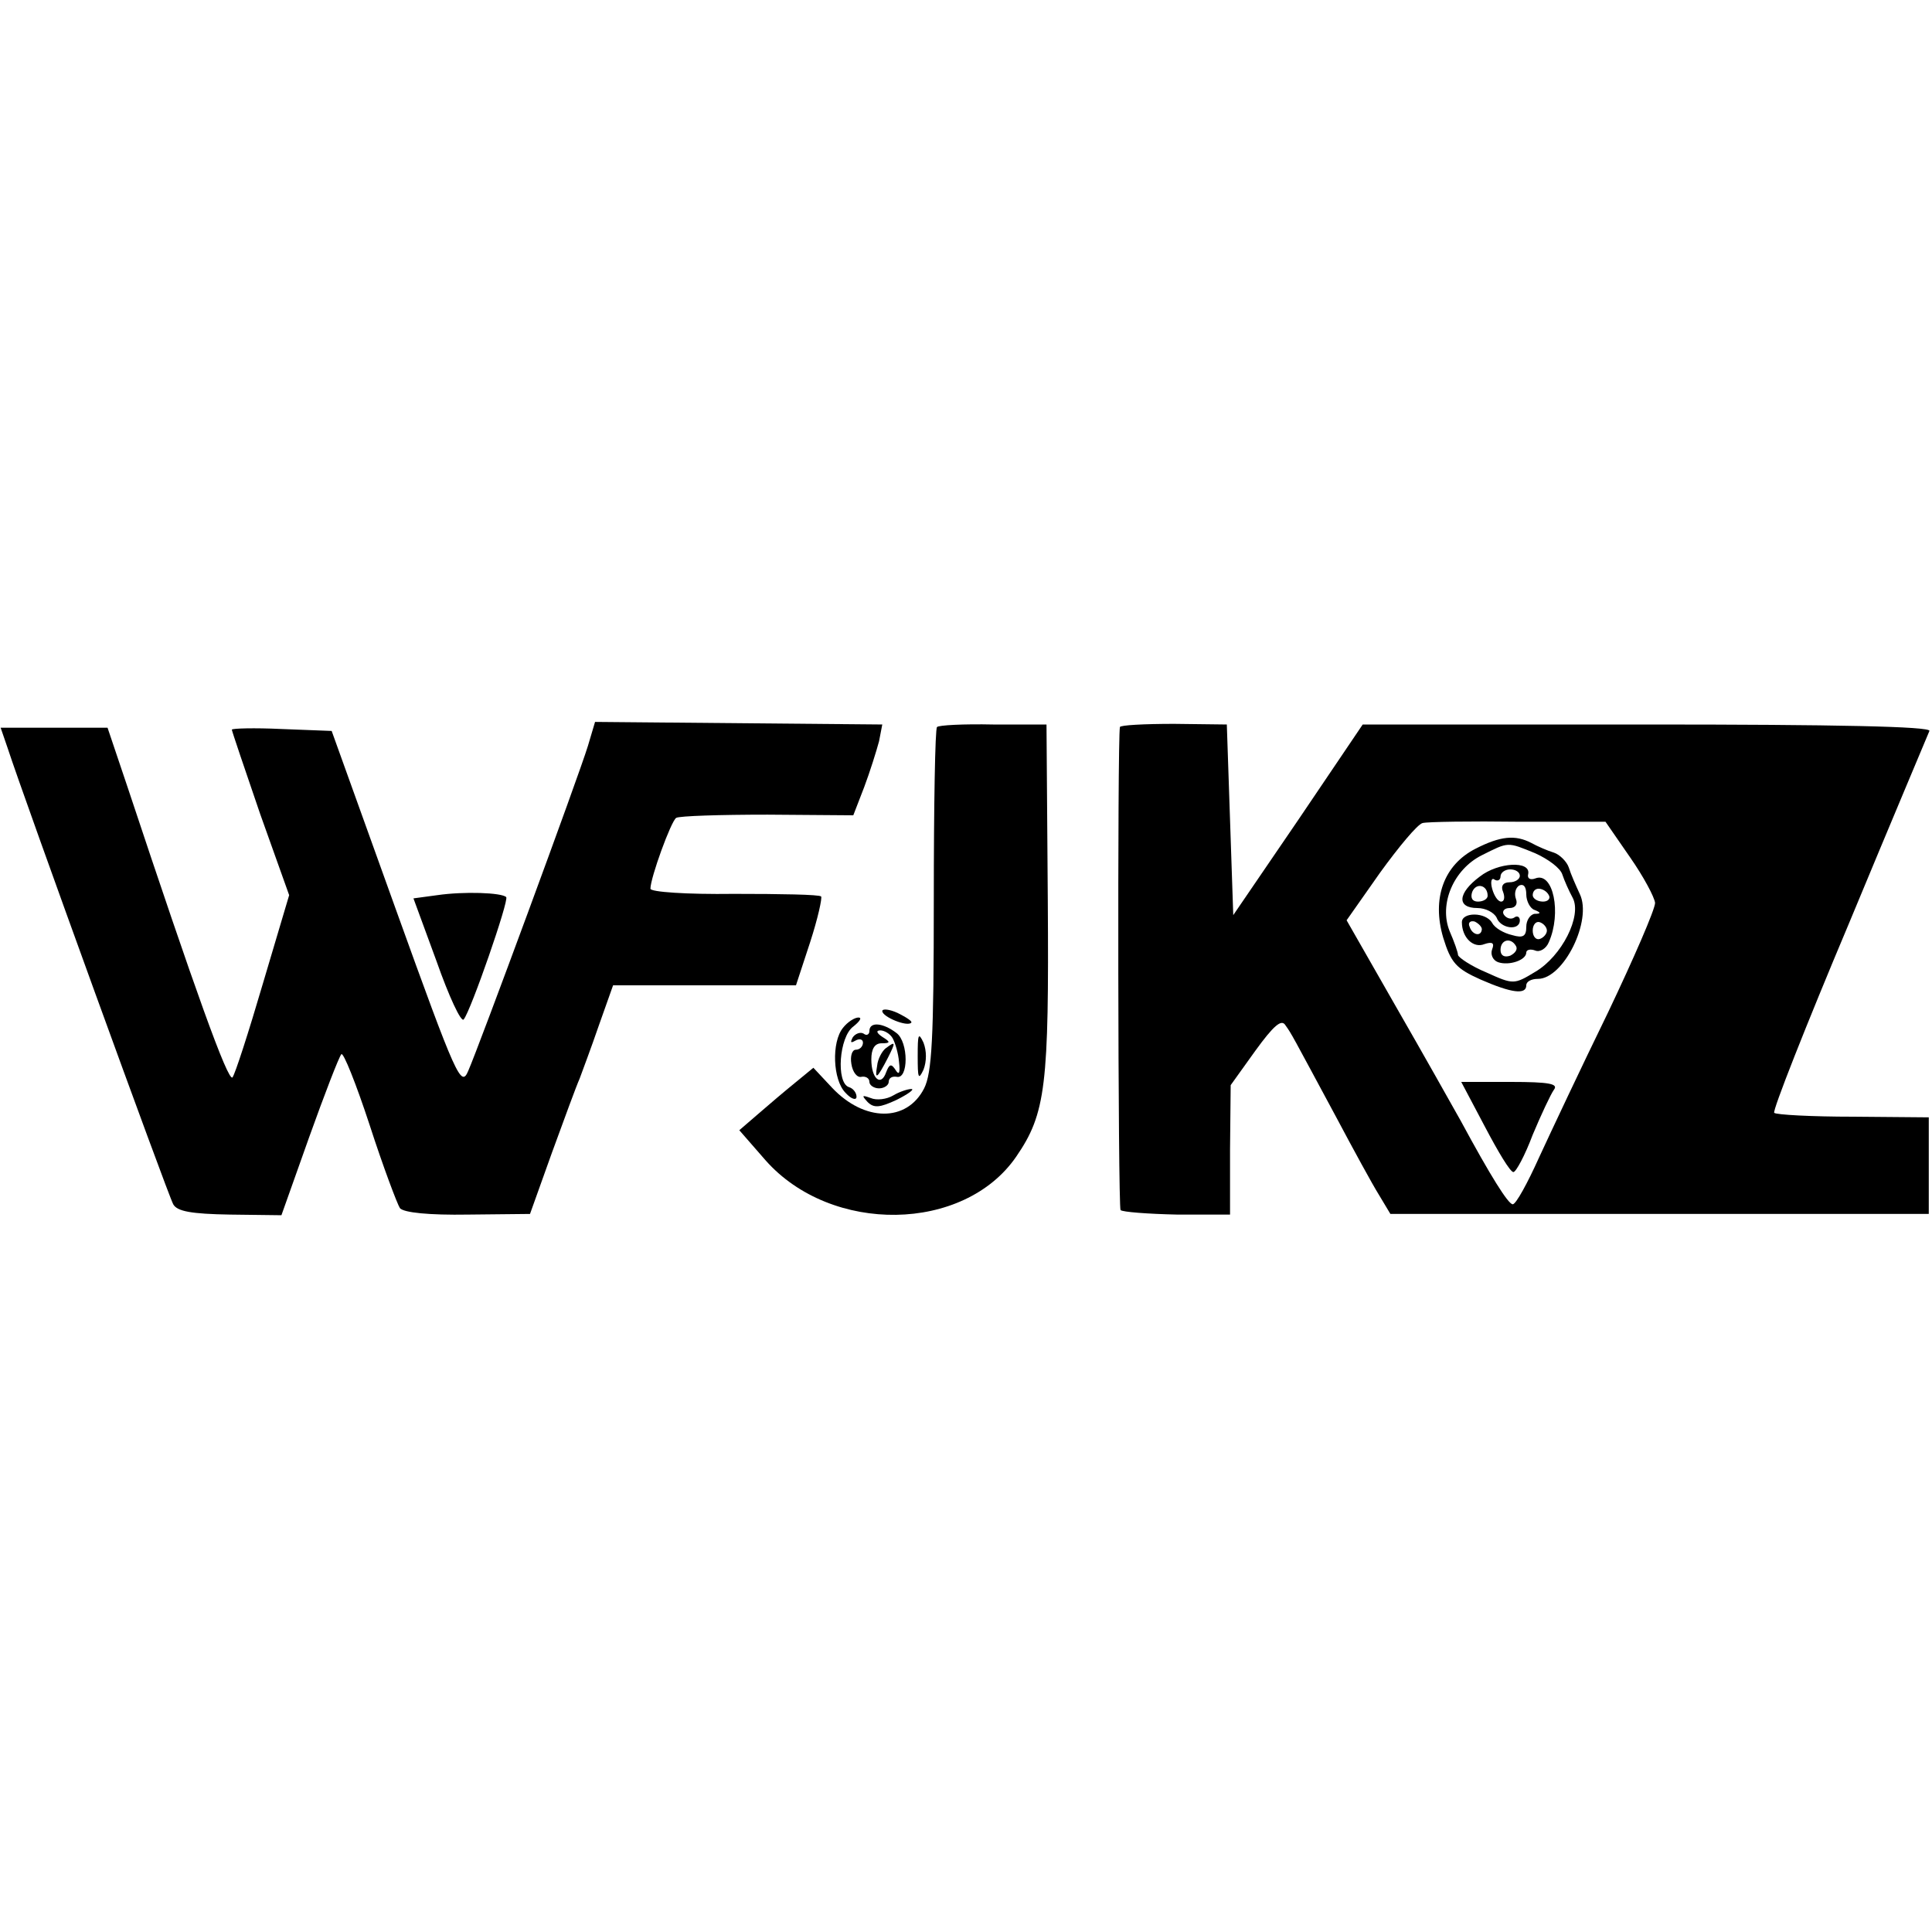
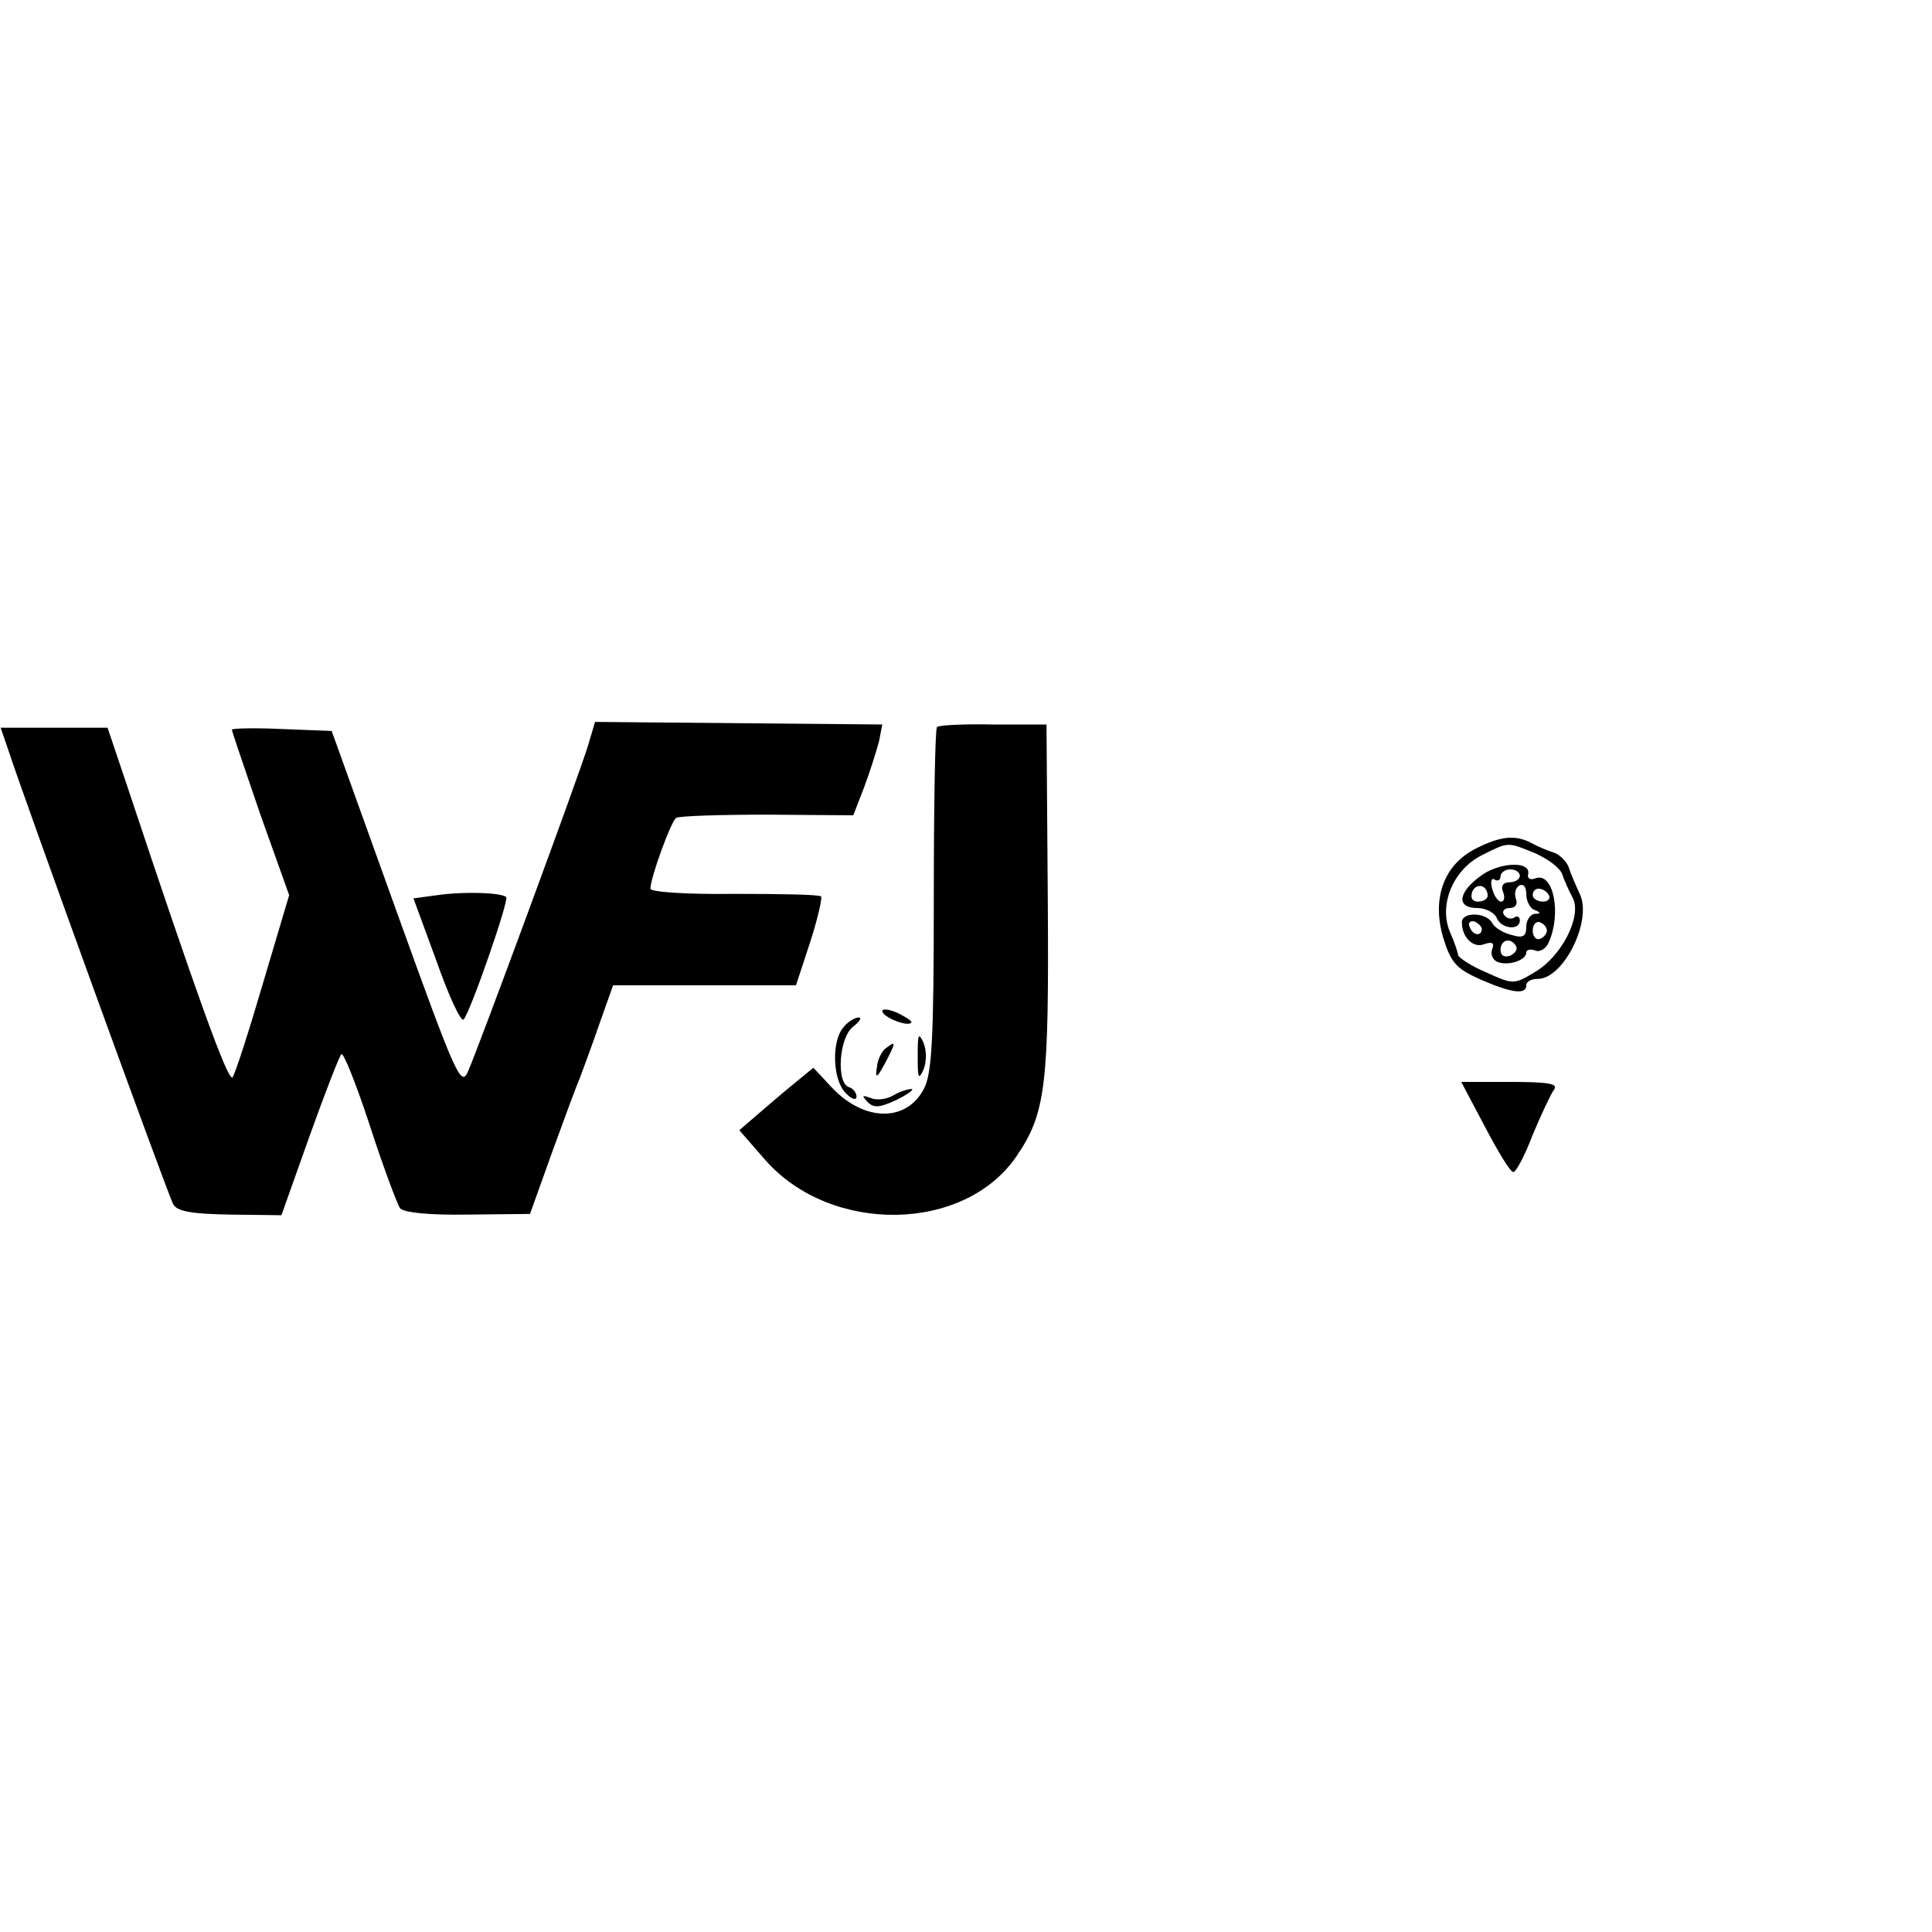
<svg xmlns="http://www.w3.org/2000/svg" version="1.0" width="300pt" height="300pt" viewBox="0 0 300 300" preserveAspectRatio="xMidYMid meet">
  <g transform="translate(0,300) scale(0.1,-0.1)" fill="#000000" stroke="none">
    <path d="M913 1842 c-15 -49 -170 -469 -186 -505 -11 -26 -18 -11 -112 250 l-100 278 -78 3 c-42 2 -77 1 -77 -1 0 -2 20 -61 44 -131 l45 -126 -41 -138 c-22 -75 -43 -140 -47 -145 -7 -7 -58 135 -163 451 l-31 92 -83 0 -83 0 11 -32 c25 -77 249 -694 257 -708 6 -11 28 -15 88 -16 l80 -1 43 121 c24 67 46 124 50 129 3 4 23 -46 44 -110 21 -65 43 -123 47 -129 6 -7 45 -11 106 -10 l96 1 34 95 c19 52 38 104 43 115 4 11 18 48 30 83 l22 62 142 0 142 0 22 67 c12 37 19 69 17 71 -3 3 -63 4 -135 4 -75 -1 -130 3 -130 8 0 17 32 105 40 110 5 3 68 5 142 5 l133 -1 17 44 c9 24 19 56 23 71 l5 26 -223 2 -223 2 -11 -37z" />
    <path d="M1455 1871 c-3 -2 -5 -123 -5 -268 0 -217 -3 -269 -15 -293 -27 -53 -93 -52 -143 1 l-29 31 -28 -23 c-16 -13 -42 -35 -58 -49 l-29 -25 41 -47 c102 -115 308 -112 389 6 46 67 51 110 49 399 l-2 272 -83 0 c-45 1 -85 -1 -87 -4z" />
-     <path d="M1739 1871 c-4 -19 -3 -744 1 -750 3 -3 42 -6 88 -7 l82 0 0 101 1 100 38 53 c29 40 41 50 47 40 10 -14 9 -13 79 -143 26 -49 56 -104 66 -120 l18 -30 418 0 418 0 0 75 0 75 -117 1 c-65 0 -120 3 -123 6 -3 3 49 135 116 294 66 159 123 294 125 299 3 7 -147 10 -438 10 l-442 0 -100 -148 -101 -148 -5 148 -5 148 -82 1 c-46 0 -84 -2 -84 -5z m792 -202 c21 -30 38 -62 39 -71 0 -10 -33 -86 -73 -170 -41 -84 -89 -186 -107 -225 -18 -40 -36 -73 -41 -73 -7 0 -34 43 -81 130 -14 25 -59 105 -101 178 l-76 133 52 74 c29 40 58 75 66 77 8 2 75 3 149 2 l135 0 38 -55z" />
    <path d="M2291 1682 c-49 -25 -68 -77 -50 -138 12 -39 20 -48 58 -65 48 -21 71 -24 71 -9 0 6 8 10 18 10 40 0 85 91 65 132 -6 13 -14 31 -17 41 -3 9 -14 20 -23 23 -10 3 -26 10 -35 15 -25 13 -48 11 -87 -9z m93 -7 c20 -9 39 -23 42 -33 3 -9 10 -25 16 -36 15 -28 -17 -91 -58 -115 -33 -20 -34 -20 -76 -1 -24 10 -43 23 -44 27 0 4 -6 21 -13 37 -17 42 6 96 50 118 42 21 39 21 83 3z" />
    <path d="M2298 1639 c-35 -26 -36 -49 -4 -49 13 0 26 -7 30 -15 6 -17 36 -21 36 -4 0 5 -4 8 -9 4 -5 -3 -12 -1 -16 5 -3 5 1 10 9 10 9 0 13 6 10 14 -3 8 -1 17 5 21 7 3 11 -2 11 -14 0 -10 6 -22 13 -24 10 -4 10 -6 0 -6 -7 -1 -13 -10 -13 -20 0 -15 -5 -18 -22 -13 -13 3 -27 11 -31 19 -10 17 -47 17 -47 1 0 -24 18 -41 35 -34 12 4 16 2 12 -8 -3 -8 1 -17 9 -20 17 -6 44 3 44 15 0 4 6 6 14 3 7 -3 17 3 21 13 20 45 7 110 -21 99 -8 -3 -13 0 -11 7 4 21 -47 18 -75 -4z m62 1 c0 -5 -7 -10 -16 -10 -10 0 -14 -6 -10 -15 3 -8 2 -15 -3 -15 -5 0 -11 9 -14 20 -3 11 -1 18 4 14 5 -3 9 0 9 5 0 6 7 11 15 11 8 0 15 -4 15 -10z m-50 -31 c0 -5 -7 -9 -15 -9 -9 0 -12 6 -9 15 6 15 24 11 24 -6z m95 1 c3 -5 -1 -10 -9 -10 -9 0 -16 5 -16 10 0 6 4 10 9 10 6 0 13 -4 16 -10z m-104 -53 c-1 -12 -15 -9 -19 4 -3 6 1 10 8 8 6 -3 11 -8 11 -12z m101 -2 c0 -5 -5 -11 -11 -13 -6 -2 -11 4 -11 13 0 9 5 15 11 13 6 -2 11 -8 11 -13z m-48 -24 c3 -5 -1 -11 -9 -15 -9 -3 -15 0 -15 9 0 16 16 20 24 6z" />
    <path d="M2306 1250 c20 -38 39 -70 44 -70 4 0 18 26 30 58 13 31 28 63 33 70 7 9 -7 12 -67 12 l-77 0 37 -70z" />
    <path d="M679 1610 l-37 -5 36 -98 c19 -54 38 -95 42 -90 11 13 71 186 66 190 -7 7 -66 9 -107 3z" />
    <path d="M1370 1430 c0 -9 39 -25 45 -18 2 2 -7 8 -21 15 -13 6 -24 7 -24 3z" />
    <path d="M1309 1404 c-18 -22 -16 -81 4 -101 9 -10 17 -12 17 -6 0 6 -5 13 -12 15 -20 7 -15 78 7 94 10 8 14 14 8 14 -6 0 -17 -7 -24 -16z" />
-     <path d="M1350 1399 c0 -5 -4 -8 -9 -4 -5 3 -13 0 -17 -6 -4 -8 -3 -9 4 -5 7 4 12 2 12 -3 0 -6 -5 -11 -11 -11 -6 0 -9 -10 -7 -22 2 -13 9 -22 16 -20 6 1 12 -2 12 -8 0 -5 7 -10 15 -10 8 0 15 5 15 10 0 6 5 9 12 8 19 -5 19 54 0 68 -21 16 -42 18 -42 3z m36 -11 c4 -7 9 -24 10 -37 2 -17 0 -21 -5 -13 -7 11 -10 10 -15 -3 -8 -23 -23 -10 -23 20 0 16 5 25 16 25 14 0 14 2 1 10 -9 6 -10 10 -3 10 6 0 15 -5 19 -12z" />
    <path d="M1375 1372 c-5 -4 -12 -16 -13 -27 -4 -23 0 -20 17 13 12 24 12 26 -4 14z" />
    <path d="M1425 1360 c0 -34 1 -38 9 -21 5 13 5 29 0 42 -8 17 -9 13 -9 -21z" />
    <path d="M1387 1299 c-10 -6 -26 -8 -35 -4 -14 5 -14 4 -5 -6 10 -10 19 -9 45 3 18 9 29 17 23 17 -5 0 -18 -4 -28 -10z" />
  </g>
</svg>